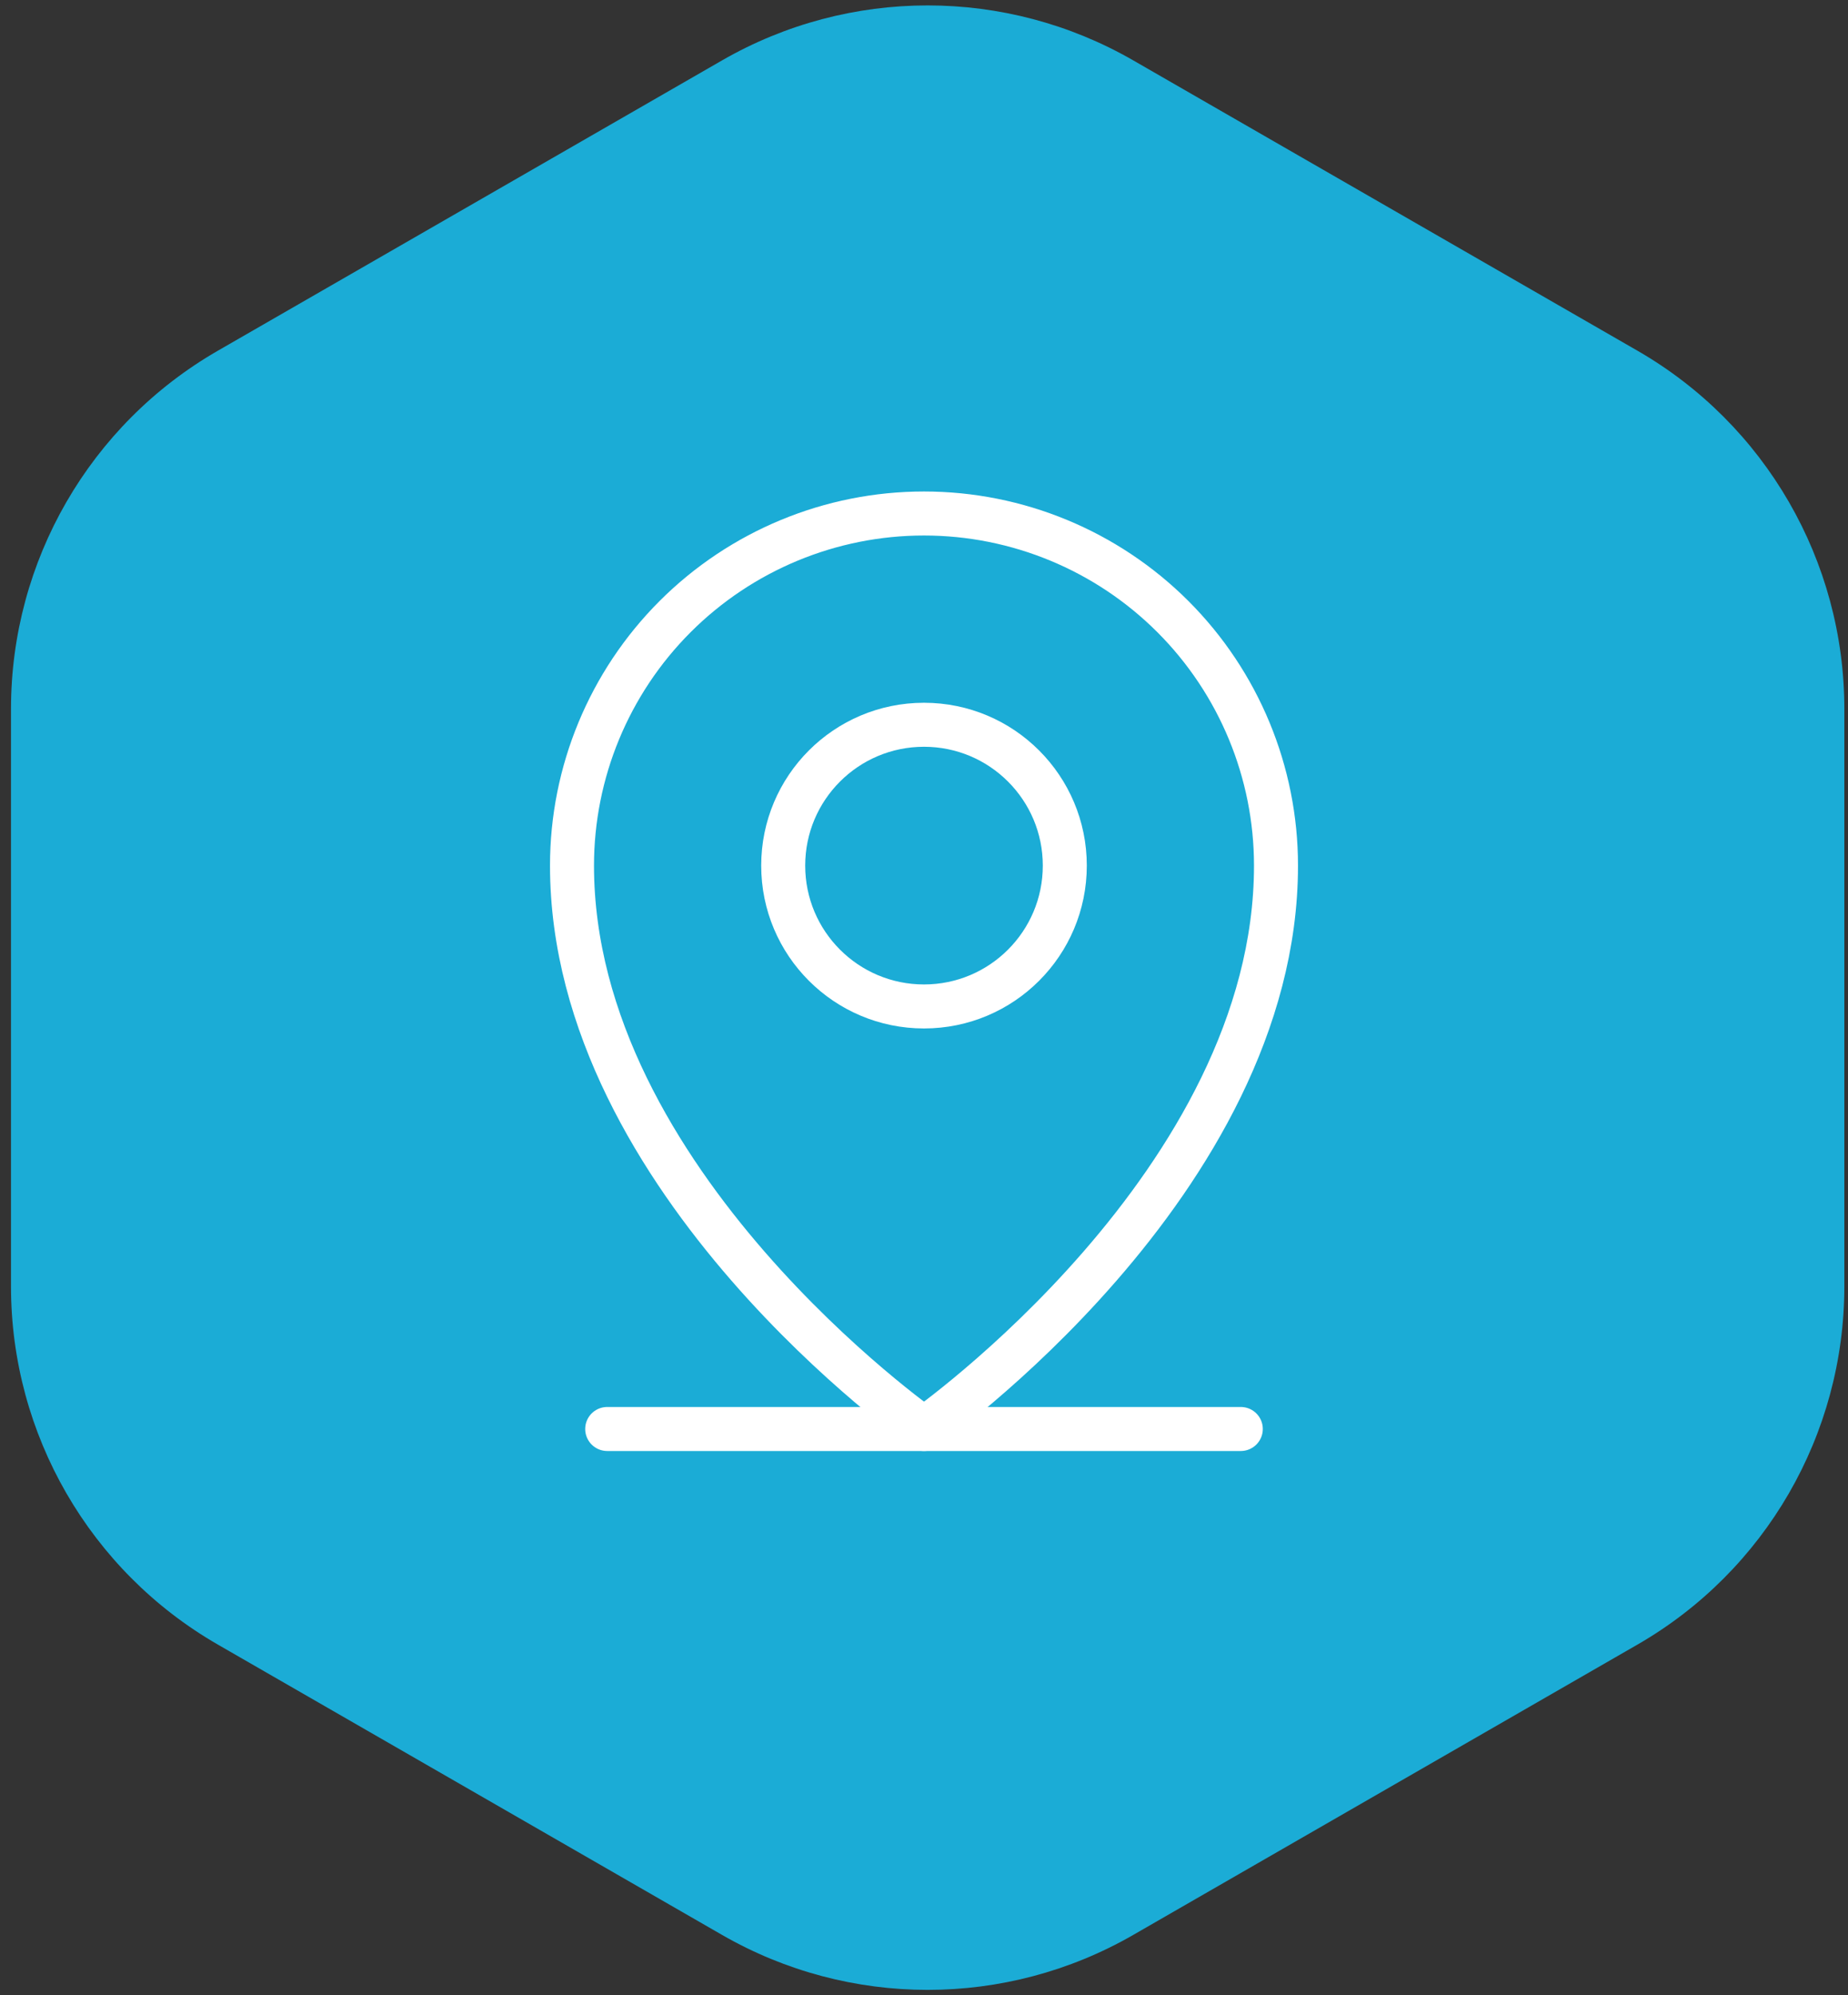
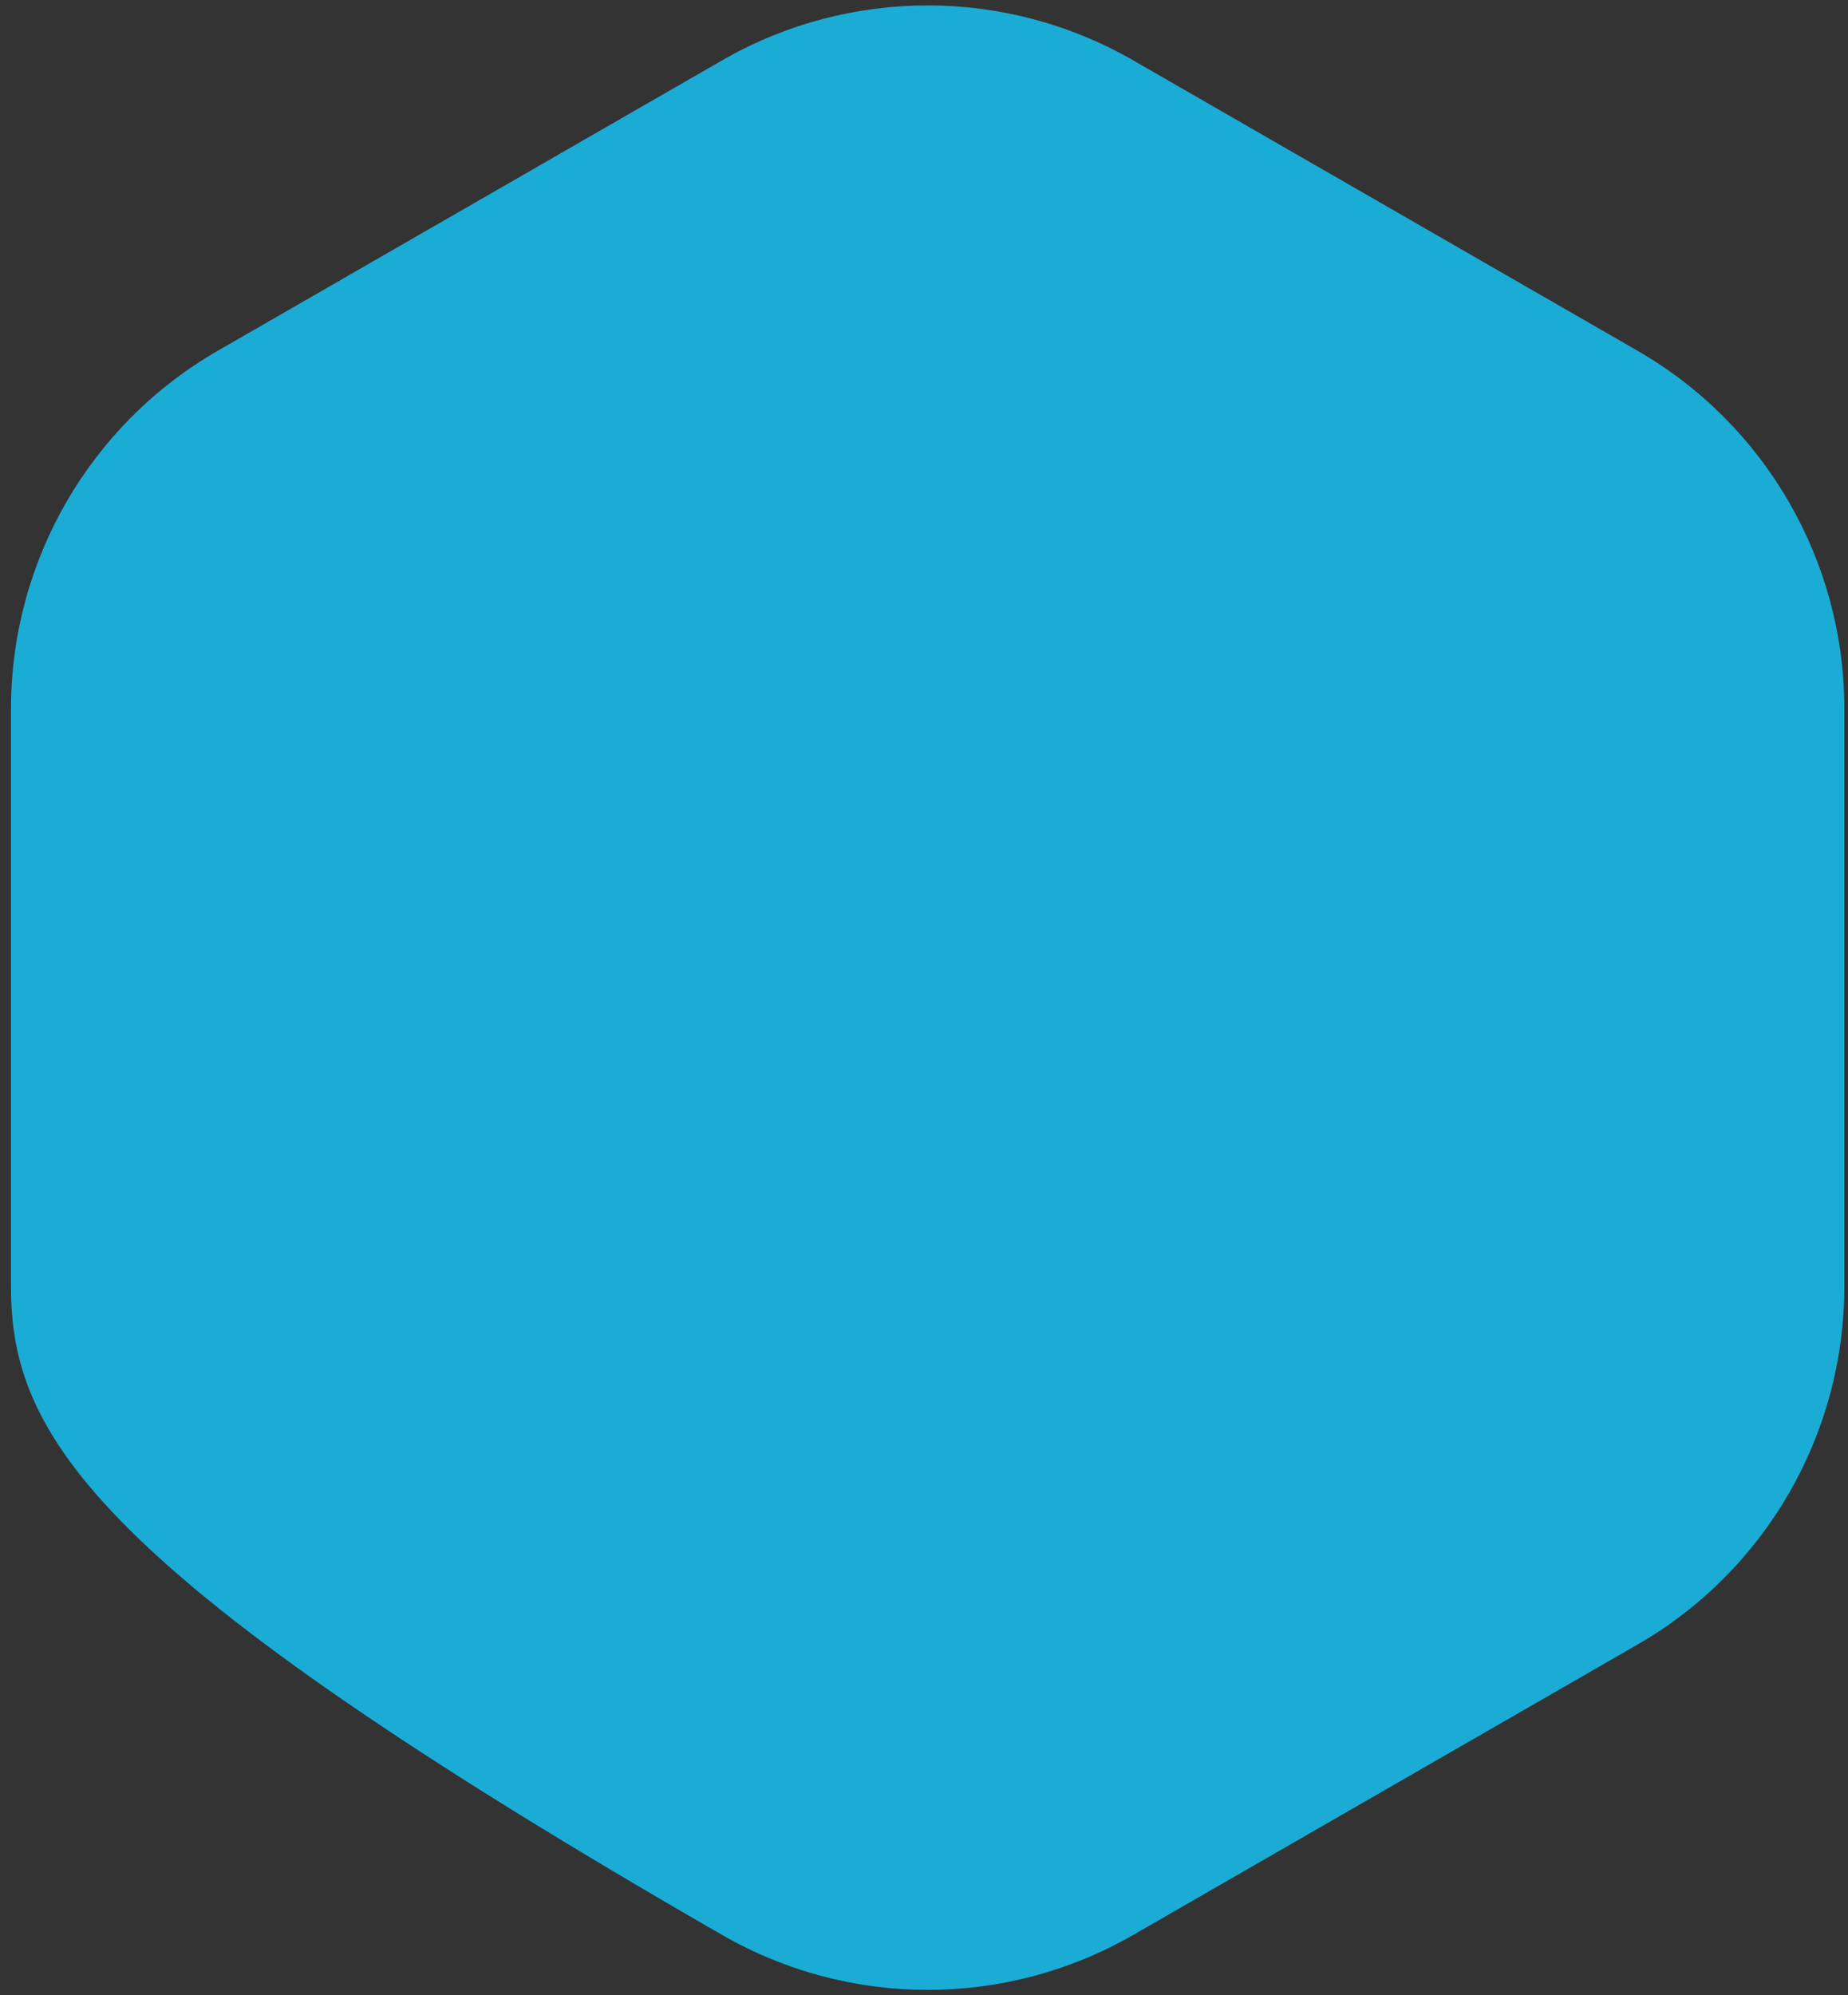
<svg xmlns="http://www.w3.org/2000/svg" width="126" height="136" viewBox="0 0 126 136" fill="none">
  <rect x="0" y="0" width="126" height="136" fill="#333333" stroke="none" />
-   <path d="M0.75 87.688L0.75 48.312C0.75 38.235 6.129 28.927 14.855 23.904L49.23 4.117C57.91 -0.88 68.589 -0.88 77.269 4.117L111.644 23.904C120.371 28.927 125.75 38.235 125.75 48.312V87.688C125.75 97.765 120.371 107.073 111.644 112.096L77.269 131.883C68.59 136.88 57.91 136.88 49.23 131.883L14.855 112.096C6.129 107.073 0.75 97.765 0.75 87.688Z" fill="#1BACD6" />
-   <path d="M41.4 97.4H84.6" stroke="white" stroke-width="3" stroke-linecap="round" stroke-linejoin="round" />
-   <path d="M63 68.6C68.302 68.6 72.6 64.302 72.6 59C72.6 53.698 68.302 49.4 63 49.4C57.698 49.4 53.4 53.698 53.4 59C53.4 64.302 57.698 68.6 63 68.6Z" stroke="white" stroke-width="3" stroke-linecap="round" stroke-linejoin="round" />
-   <path d="M87 59C87 80.6 63 97.4 63 97.4C63 97.4 39 80.6 39 59C39 52.635 41.529 46.53 46.029 42.029C50.53 37.529 56.635 35 63 35C69.365 35 75.47 37.529 79.971 42.029C84.471 46.53 87 52.635 87 59V59Z" stroke="white" stroke-width="3" stroke-linecap="round" stroke-linejoin="round" />
+   <path d="M0.75 87.688L0.75 48.312C0.75 38.235 6.129 28.927 14.855 23.904L49.23 4.117C57.91 -0.88 68.589 -0.88 77.269 4.117L111.644 23.904C120.371 28.927 125.75 38.235 125.75 48.312V87.688C125.75 97.765 120.371 107.073 111.644 112.096L77.269 131.883C68.59 136.88 57.91 136.88 49.23 131.883C6.129 107.073 0.75 97.765 0.75 87.688Z" fill="#1BACD6" />
</svg>